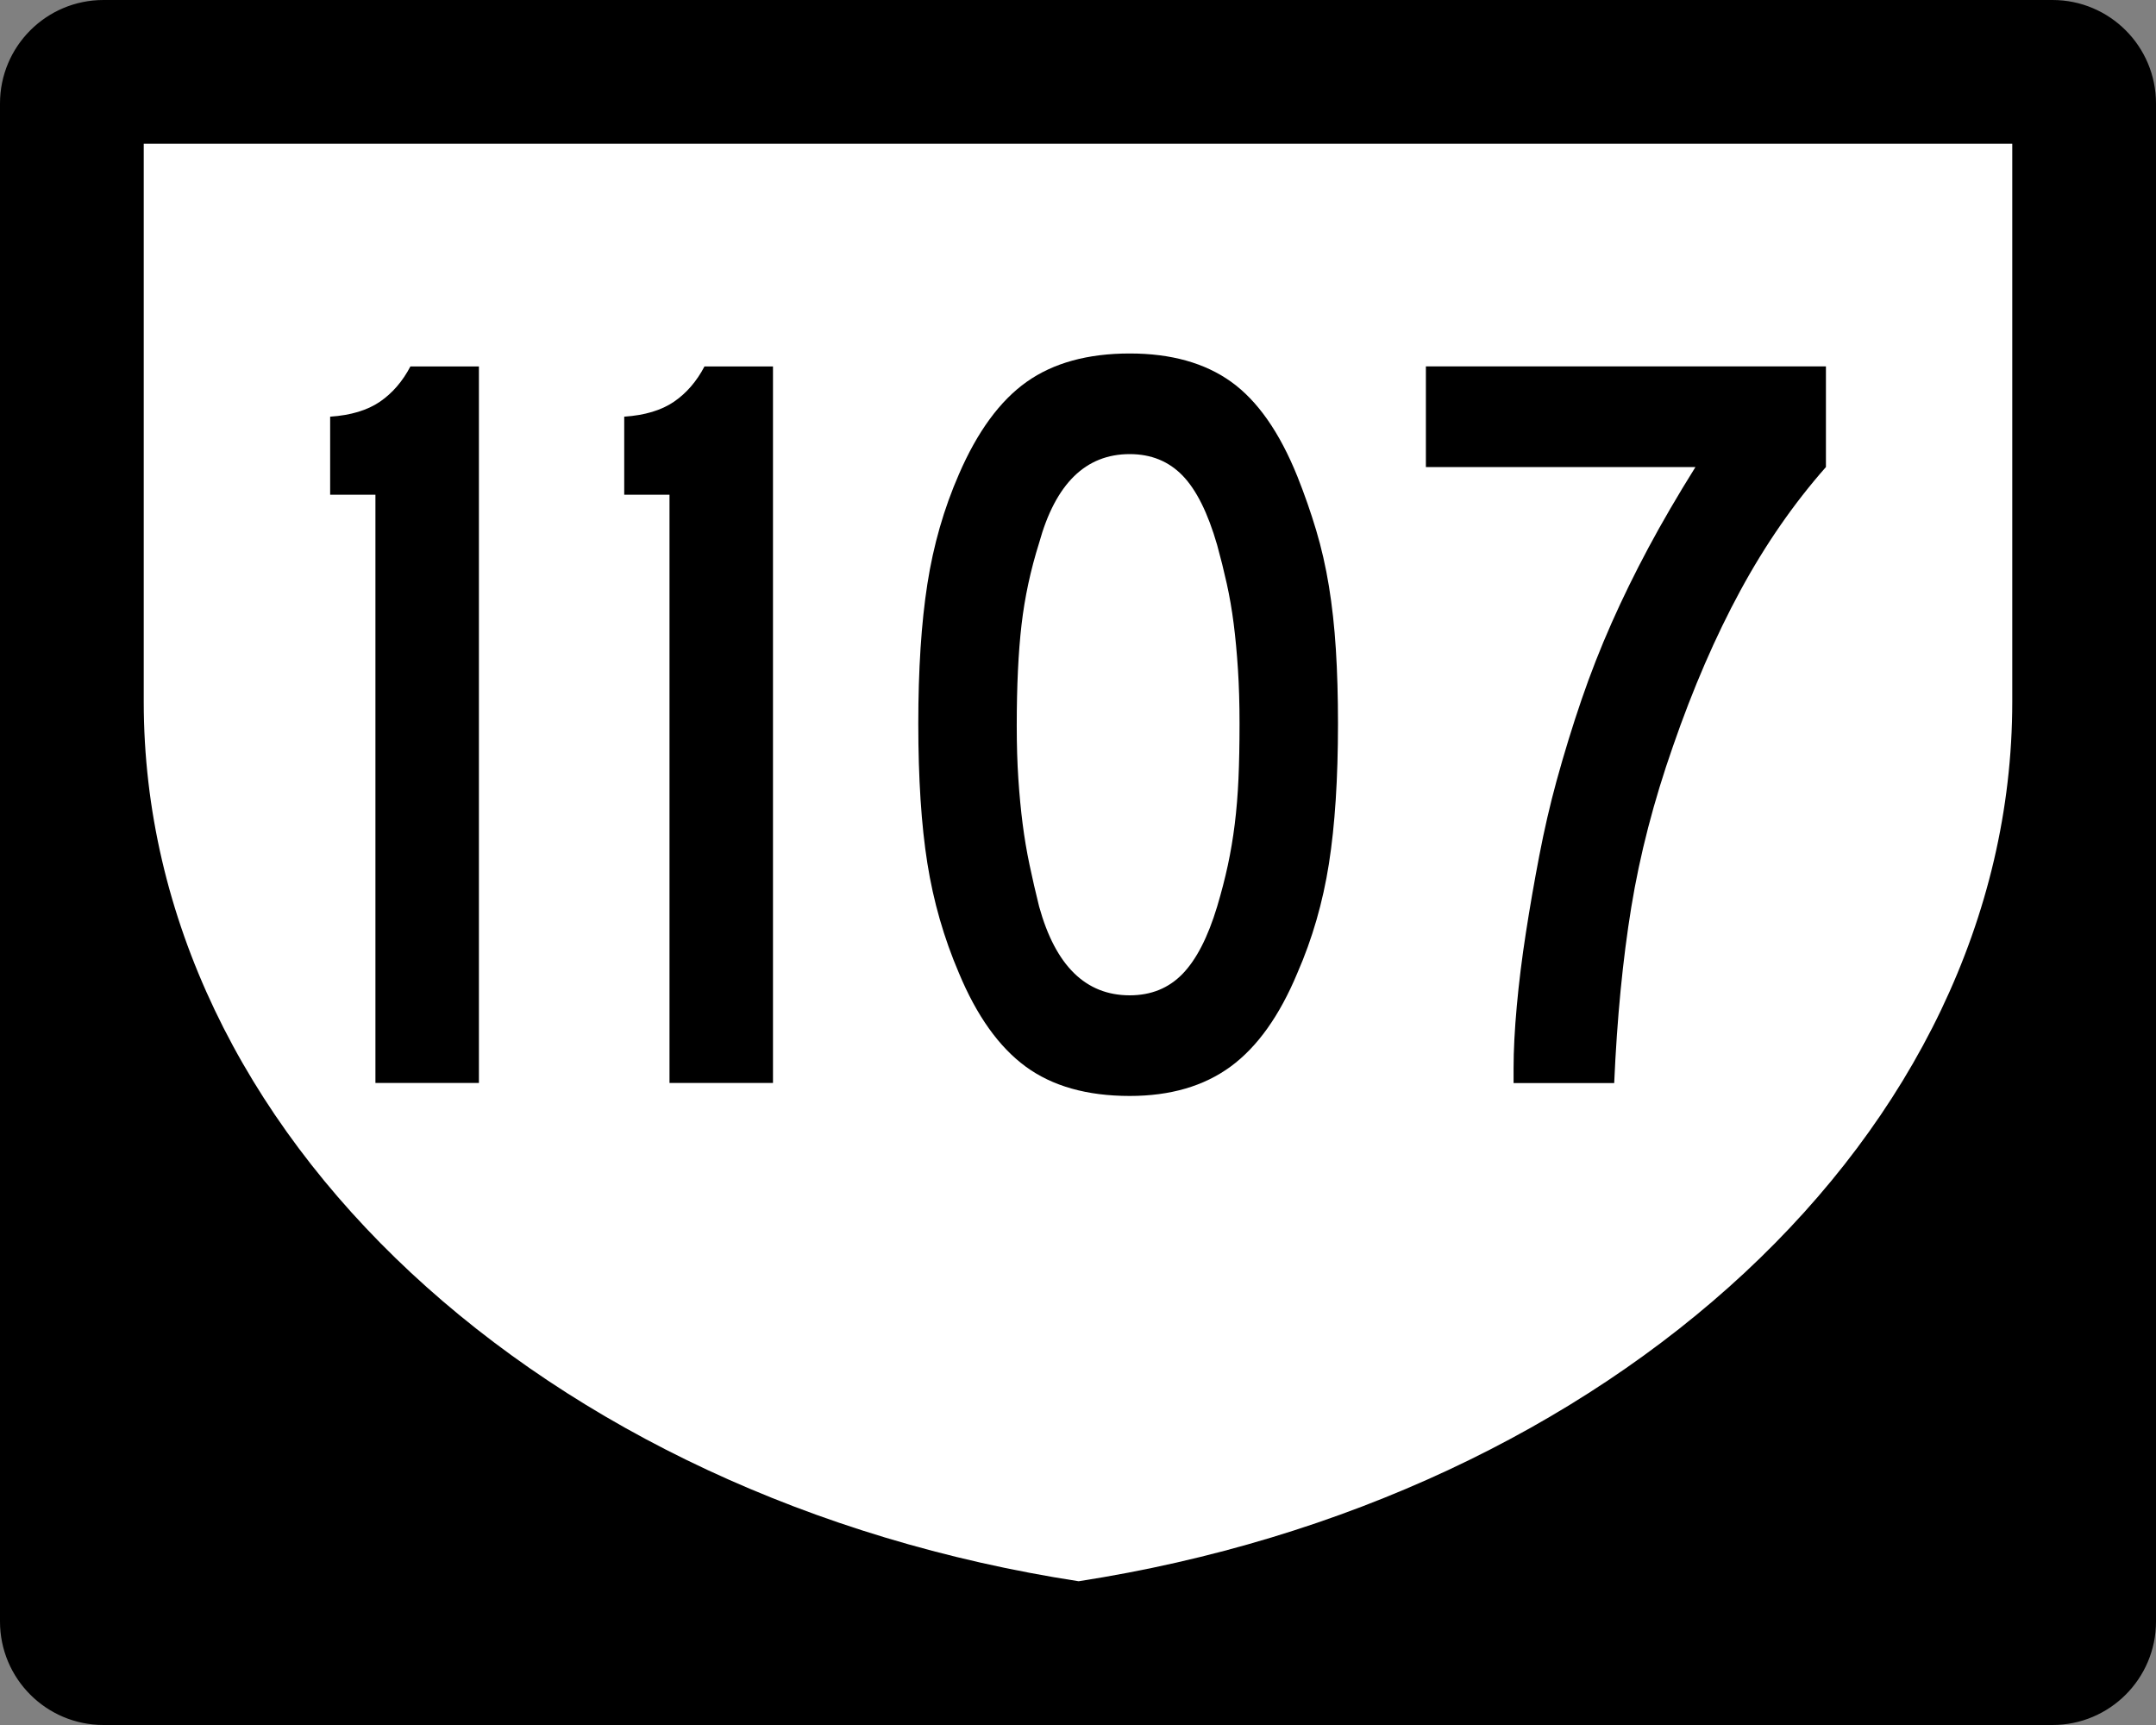
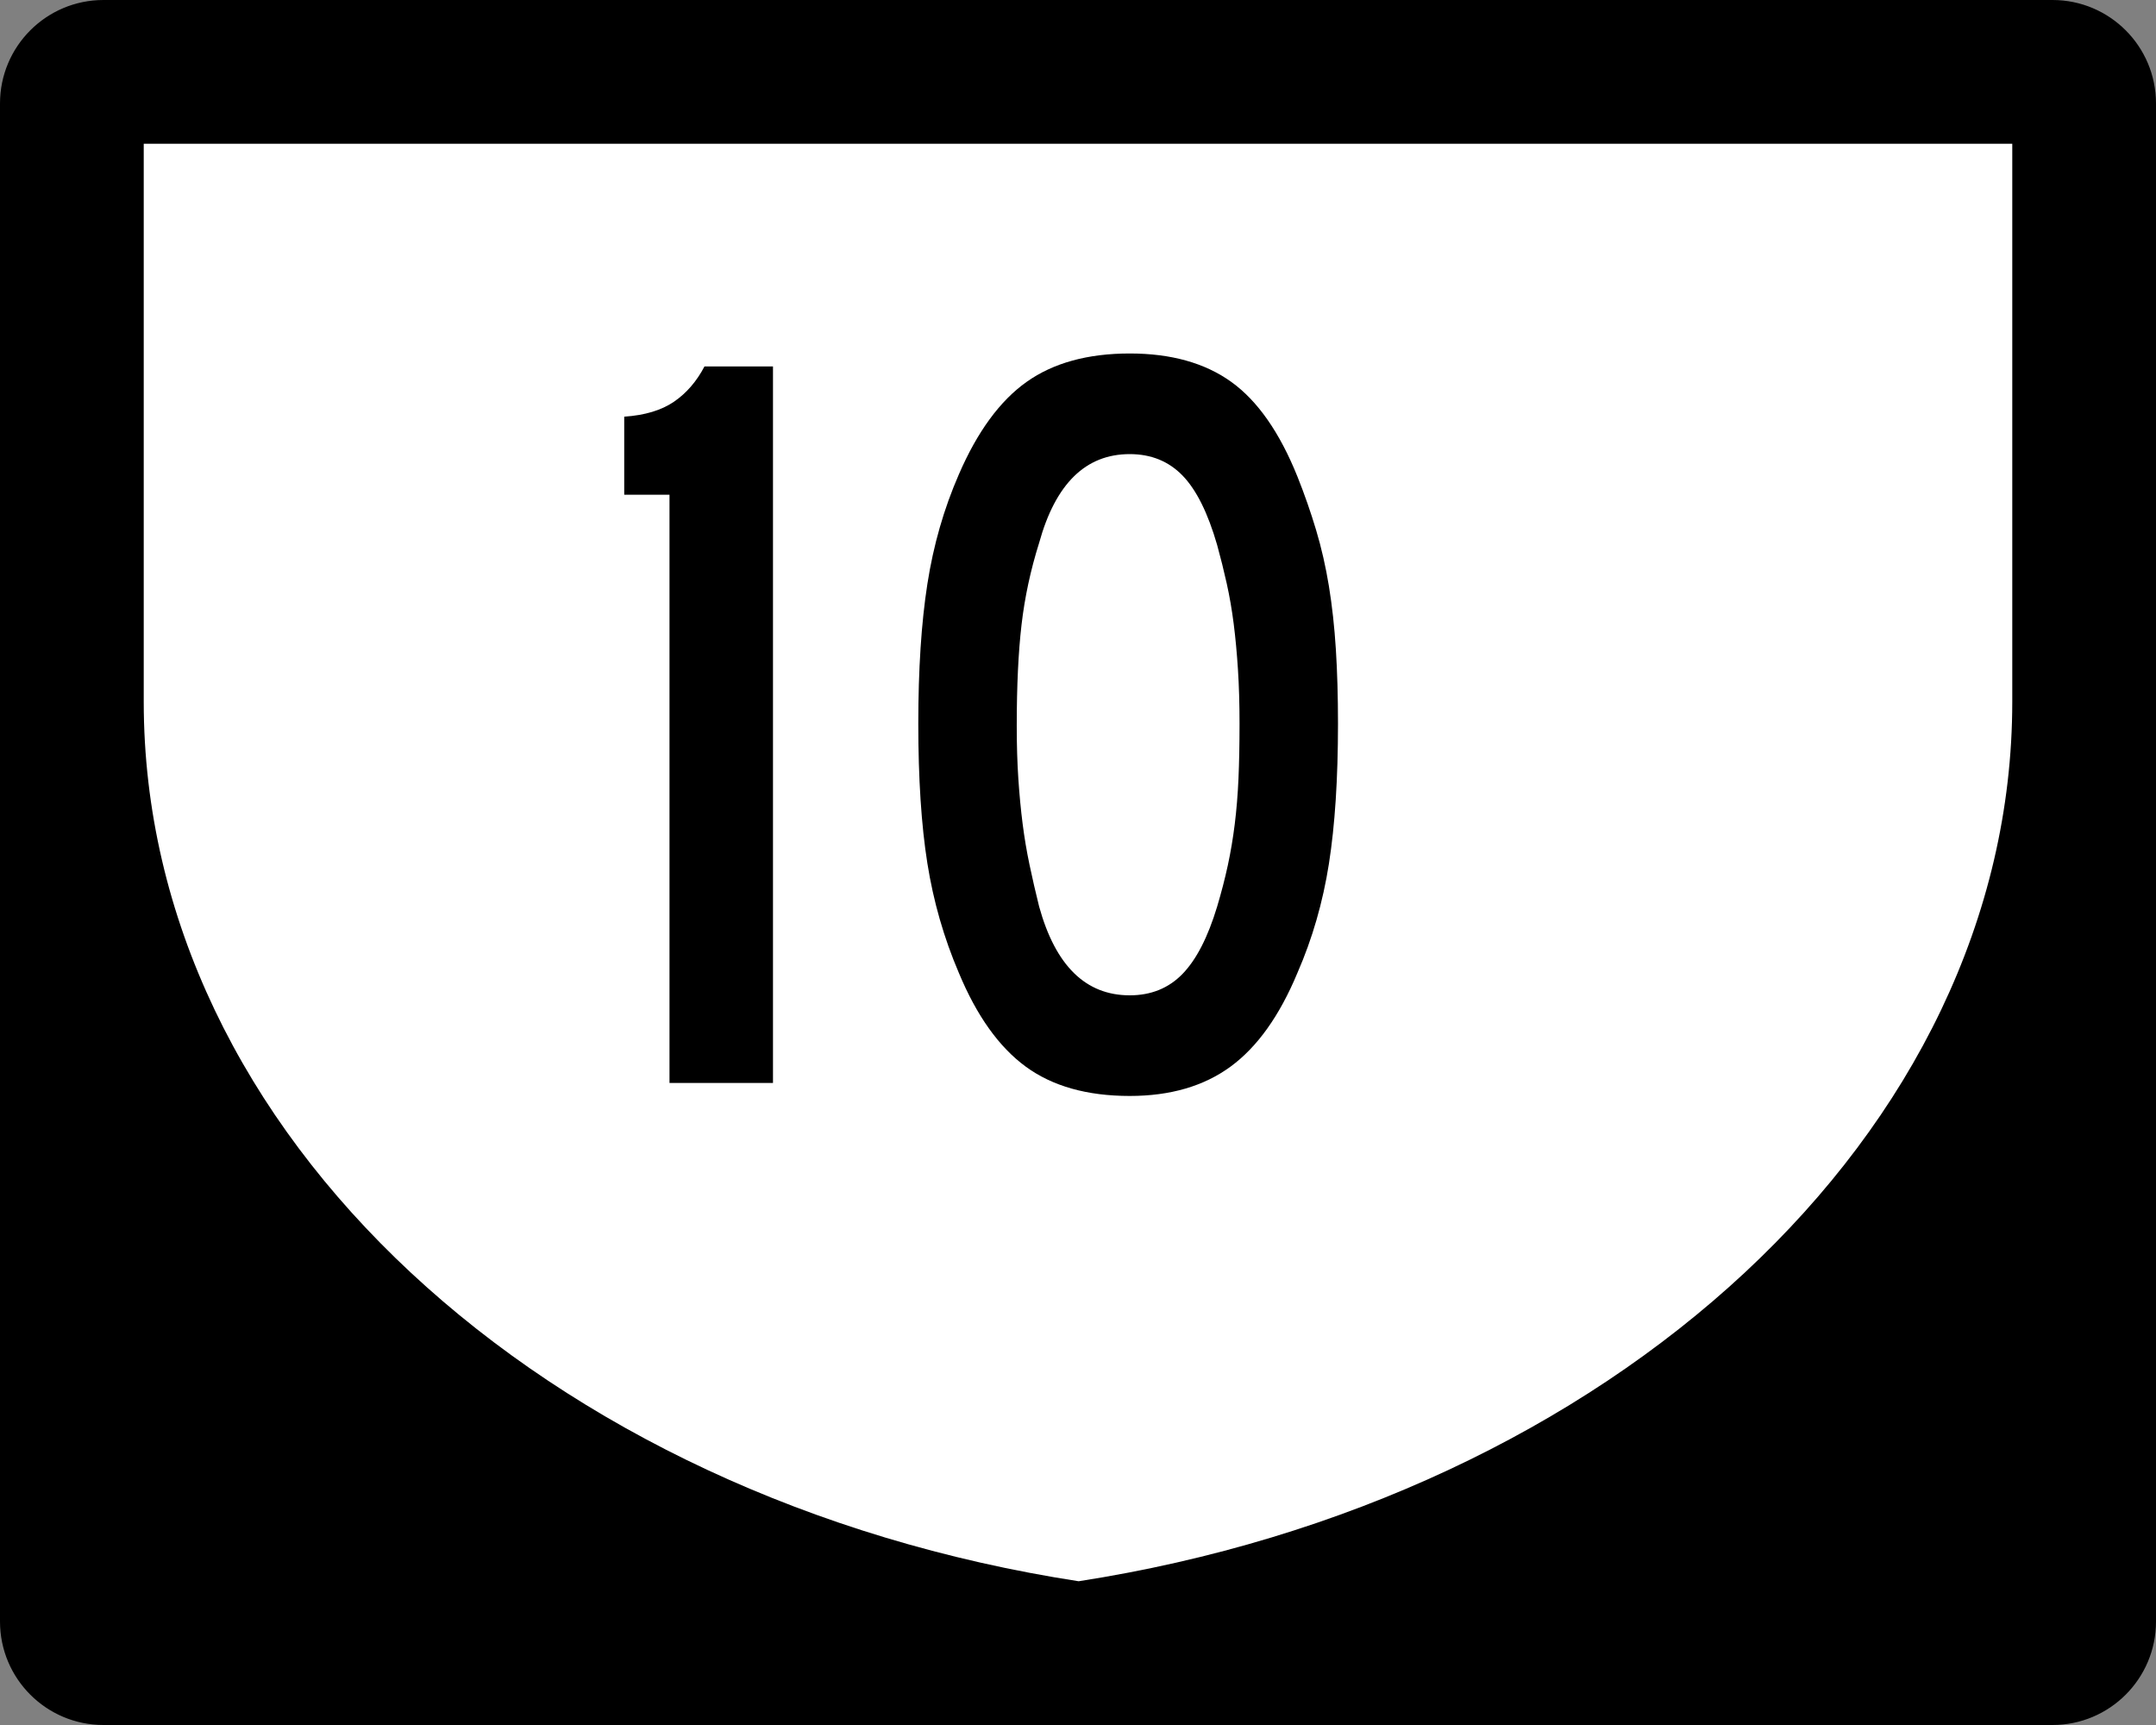
<svg xmlns="http://www.w3.org/2000/svg" version="1.1" id="Hwy_Shields" width="750" height="600" viewBox="0 0 750 600" overflow="visible" enable-background="new 0 0 750 600" xml:space="preserve">
  <rect x="0" y="0" width="750" height="600" fill="#808080" stroke="none" />
  <g id="Background">
    <path d="M36,0.5C16.425,0.5,0.5,16.425,0.5,36v528c0,19.575,15.925,35.5,35.5,35.5h678c19.575,0,35.5-15.925,35.5-35.5V36   c0-19.575-15.925-35.5-35.5-35.5H36z" />
    <path d="M714,0H36C16.118,0,0,16.118,0,36v528c0,19.882,16.118,36,36,36h678c19.881,0,36-16.118,36-36V36   C750,16.118,733.881,0,714,0L714,0z M36,599c-9.349,0-18.138-3.641-24.749-10.251C4.641,582.138,1,573.349,1,564V36   c0-9.349,3.641-18.138,10.251-24.749C17.862,4.641,26.651,1,36,1h678c9.348,0,18.137,3.641,24.748,10.251   C745.359,17.862,749,26.651,749,36v528c0,9.349-3.641,18.138-10.252,24.749C732.137,595.359,723.348,599,714,599H36L36,599z" />
  </g>
  <g id="Tertiary" display="none">
    <g id="Guides" display="inline">
	</g>
    <ellipse id="Oval" display="inline" fill="#FFFFFF" cx="375" cy="300" rx="362.5" ry="287.5" />
  </g>
  <g id="Secondary" transform="matrix(1.333,0,0,1.333,0.175,0)" display="none">
    <g id="Guides_1_" display="inline">
	</g>
    <path id="Outer" display="inline" fill="#003882" d="M531,88.734L328.008,9.048C313.525,3.213,297.698,0,281.119,0   c-16.578,0-32.406,3.213-46.889,9.048L31.239,88.734c-18.393,7.406-31.37,25.383-31.37,46.385c0,4.803,0.678,9.447,1.946,13.843   L88.614,450h385.005l86.805-301.038c1.267-4.396,1.945-9.04,1.945-13.843C562.369,114.117,549.39,96.14,531,88.734z" />
    <path id="Inner_1_" display="inline" fill="none" stroke="#F7D117" stroke-width="6" d="M525.519,96.603L324.931,17.495   C311.403,12.018,296.62,9,281.117,9c-15.501,0-30.286,3.018-43.813,8.495L36.711,96.603C20.817,103.036,9.619,118.65,9.619,136.87   c0,4.18,0.587,8.21,1.678,12.021l83.797,292.098L467.13,441l83.809-292.109c1.091-3.81,1.68-7.84,1.68-12.021   C552.619,118.65,541.417,103.036,525.519,96.603z" />
  </g>
  <g id="Primary">
    <g id="Guides_2_" display="none">
	</g>
    <path id="Inner_2_" fill="#FFFFFF" d="M50,244.077C50,50,50,50,50,50h650c0,0,0,0,0,194.077   C700,394.471,560.025,521.337,375.226,550C189.441,521.337,50,394.471,50,244.077z" />
  </g>
  <g>
-     <path d="M130.598,376.689V172.088h-15.75v-27.156c7.195-0.492,12.969-2.23,17.313-5.207s7.879-7.066,10.609-12.273h23.828v249.238   H130.598z" />
    <path d="M232.896,376.689V172.088h-15.75v-27.156c7.195-0.492,12.969-2.23,17.313-5.207s7.879-7.066,10.609-12.273h23.828v249.238   H232.896z" />
    <path d="M465.443,251.705c0,19.102-1.055,35.352-3.16,48.746c-2.105,13.398-5.758,26.051-10.957,37.957   c-6.195,14.887-13.934,25.742-23.219,32.563c-9.289,6.816-20.988,10.23-35.105,10.23c-14.863,0-26.938-3.414-36.223-10.23   c-9.289-6.82-17.027-17.676-23.219-32.563c-5.203-12.156-8.855-24.867-10.961-38.141s-3.156-29.461-3.156-48.563   c0-18.852,1.051-35.039,3.156-48.563c2.105-13.52,5.758-26.234,10.961-38.141c6.438-14.883,14.301-25.613,23.59-32.188   s21.238-9.863,35.852-9.863c14.363,0,26.125,3.289,35.289,9.863s16.84,17.551,23.035,32.93c2.477,6.203,4.641,12.406,6.5,18.609   s3.344,12.715,4.461,19.535c1.113,6.82,1.918,14.141,2.414,21.953C465.193,233.658,465.443,242.279,465.443,251.705z    M431.193,251.705c0-6.945-0.188-13.27-0.559-18.973s-0.863-10.977-1.48-15.813s-1.422-9.484-2.41-13.949   c-0.992-4.465-2.102-8.93-3.336-13.398c-3.219-11.156-7.234-19.219-12.055-24.18s-10.941-7.441-18.355-7.441   c-15.328,0-25.832,10.293-31.52,30.879c-2.969,9.426-5.008,18.914-6.117,28.461c-1.113,9.551-1.668,21.27-1.668,35.156   c0,6.699,0.184,12.84,0.555,18.418c0.371,5.582,0.867,10.789,1.484,15.625s1.418,9.613,2.41,14.324   c0.988,4.711,2.102,9.547,3.336,14.508c5.688,20.586,16.191,30.879,31.52,30.879c7.414,0,13.535-2.48,18.355-7.441   s8.836-12.773,12.055-23.438c1.48-4.961,2.715-9.734,3.707-14.324c0.988-4.586,1.793-9.359,2.41-14.32s1.047-10.23,1.297-15.813   C431.068,265.287,431.193,258.9,431.193,251.705z" />
-     <path d="M605.418,205.42c-8.68,15.996-16.492,34.039-23.438,54.125c-6.695,19.098-11.531,37.762-14.508,55.988   s-4.957,38.625-5.949,61.191h-35v-5.207c0-6.199,0.371-13.391,1.117-21.574c0.742-8.184,1.797-16.68,3.164-25.484   c1.363-8.805,2.914-17.73,4.652-26.785c1.738-9.051,3.727-17.668,5.961-25.852c2.727-9.922,5.645-19.406,8.746-28.461   c3.102-9.051,6.578-17.918,10.426-26.598c3.844-8.68,8.125-17.418,12.836-26.223s10.168-18.168,16.367-28.09H496.02v-35h139.16v35   C624.016,175.1,614.098,189.424,605.418,205.42z" />
  </g>
</svg>